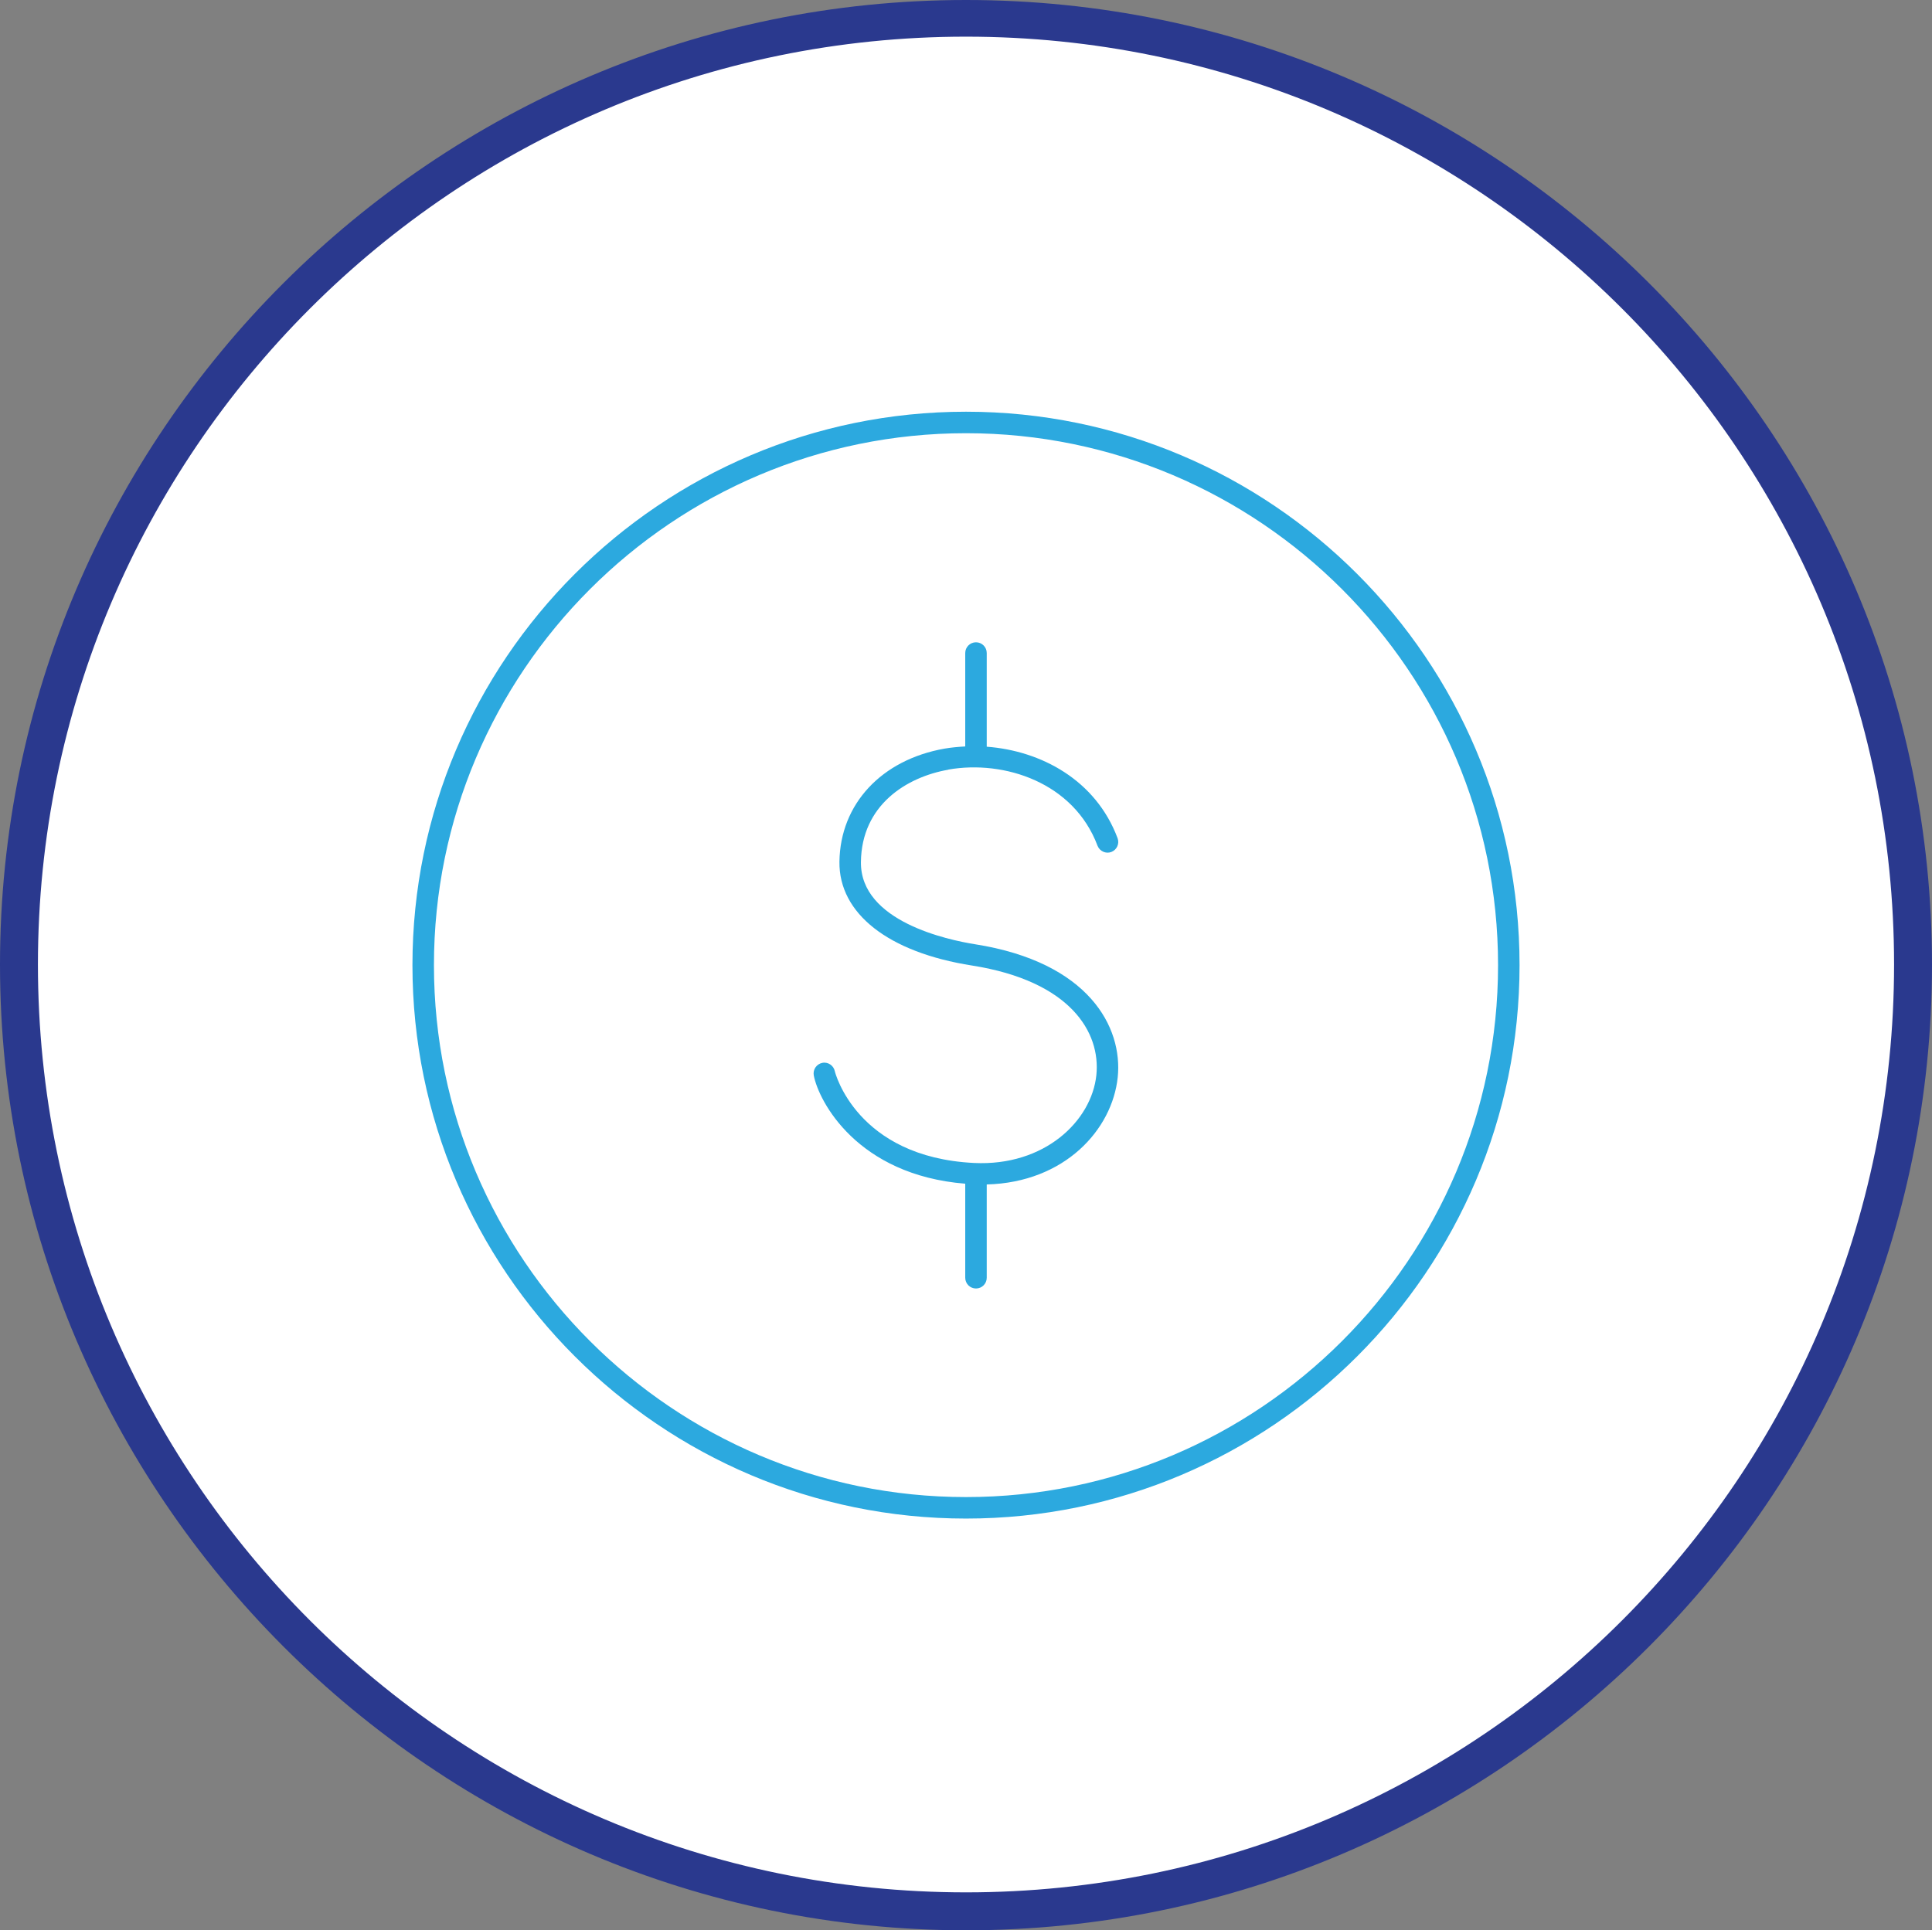
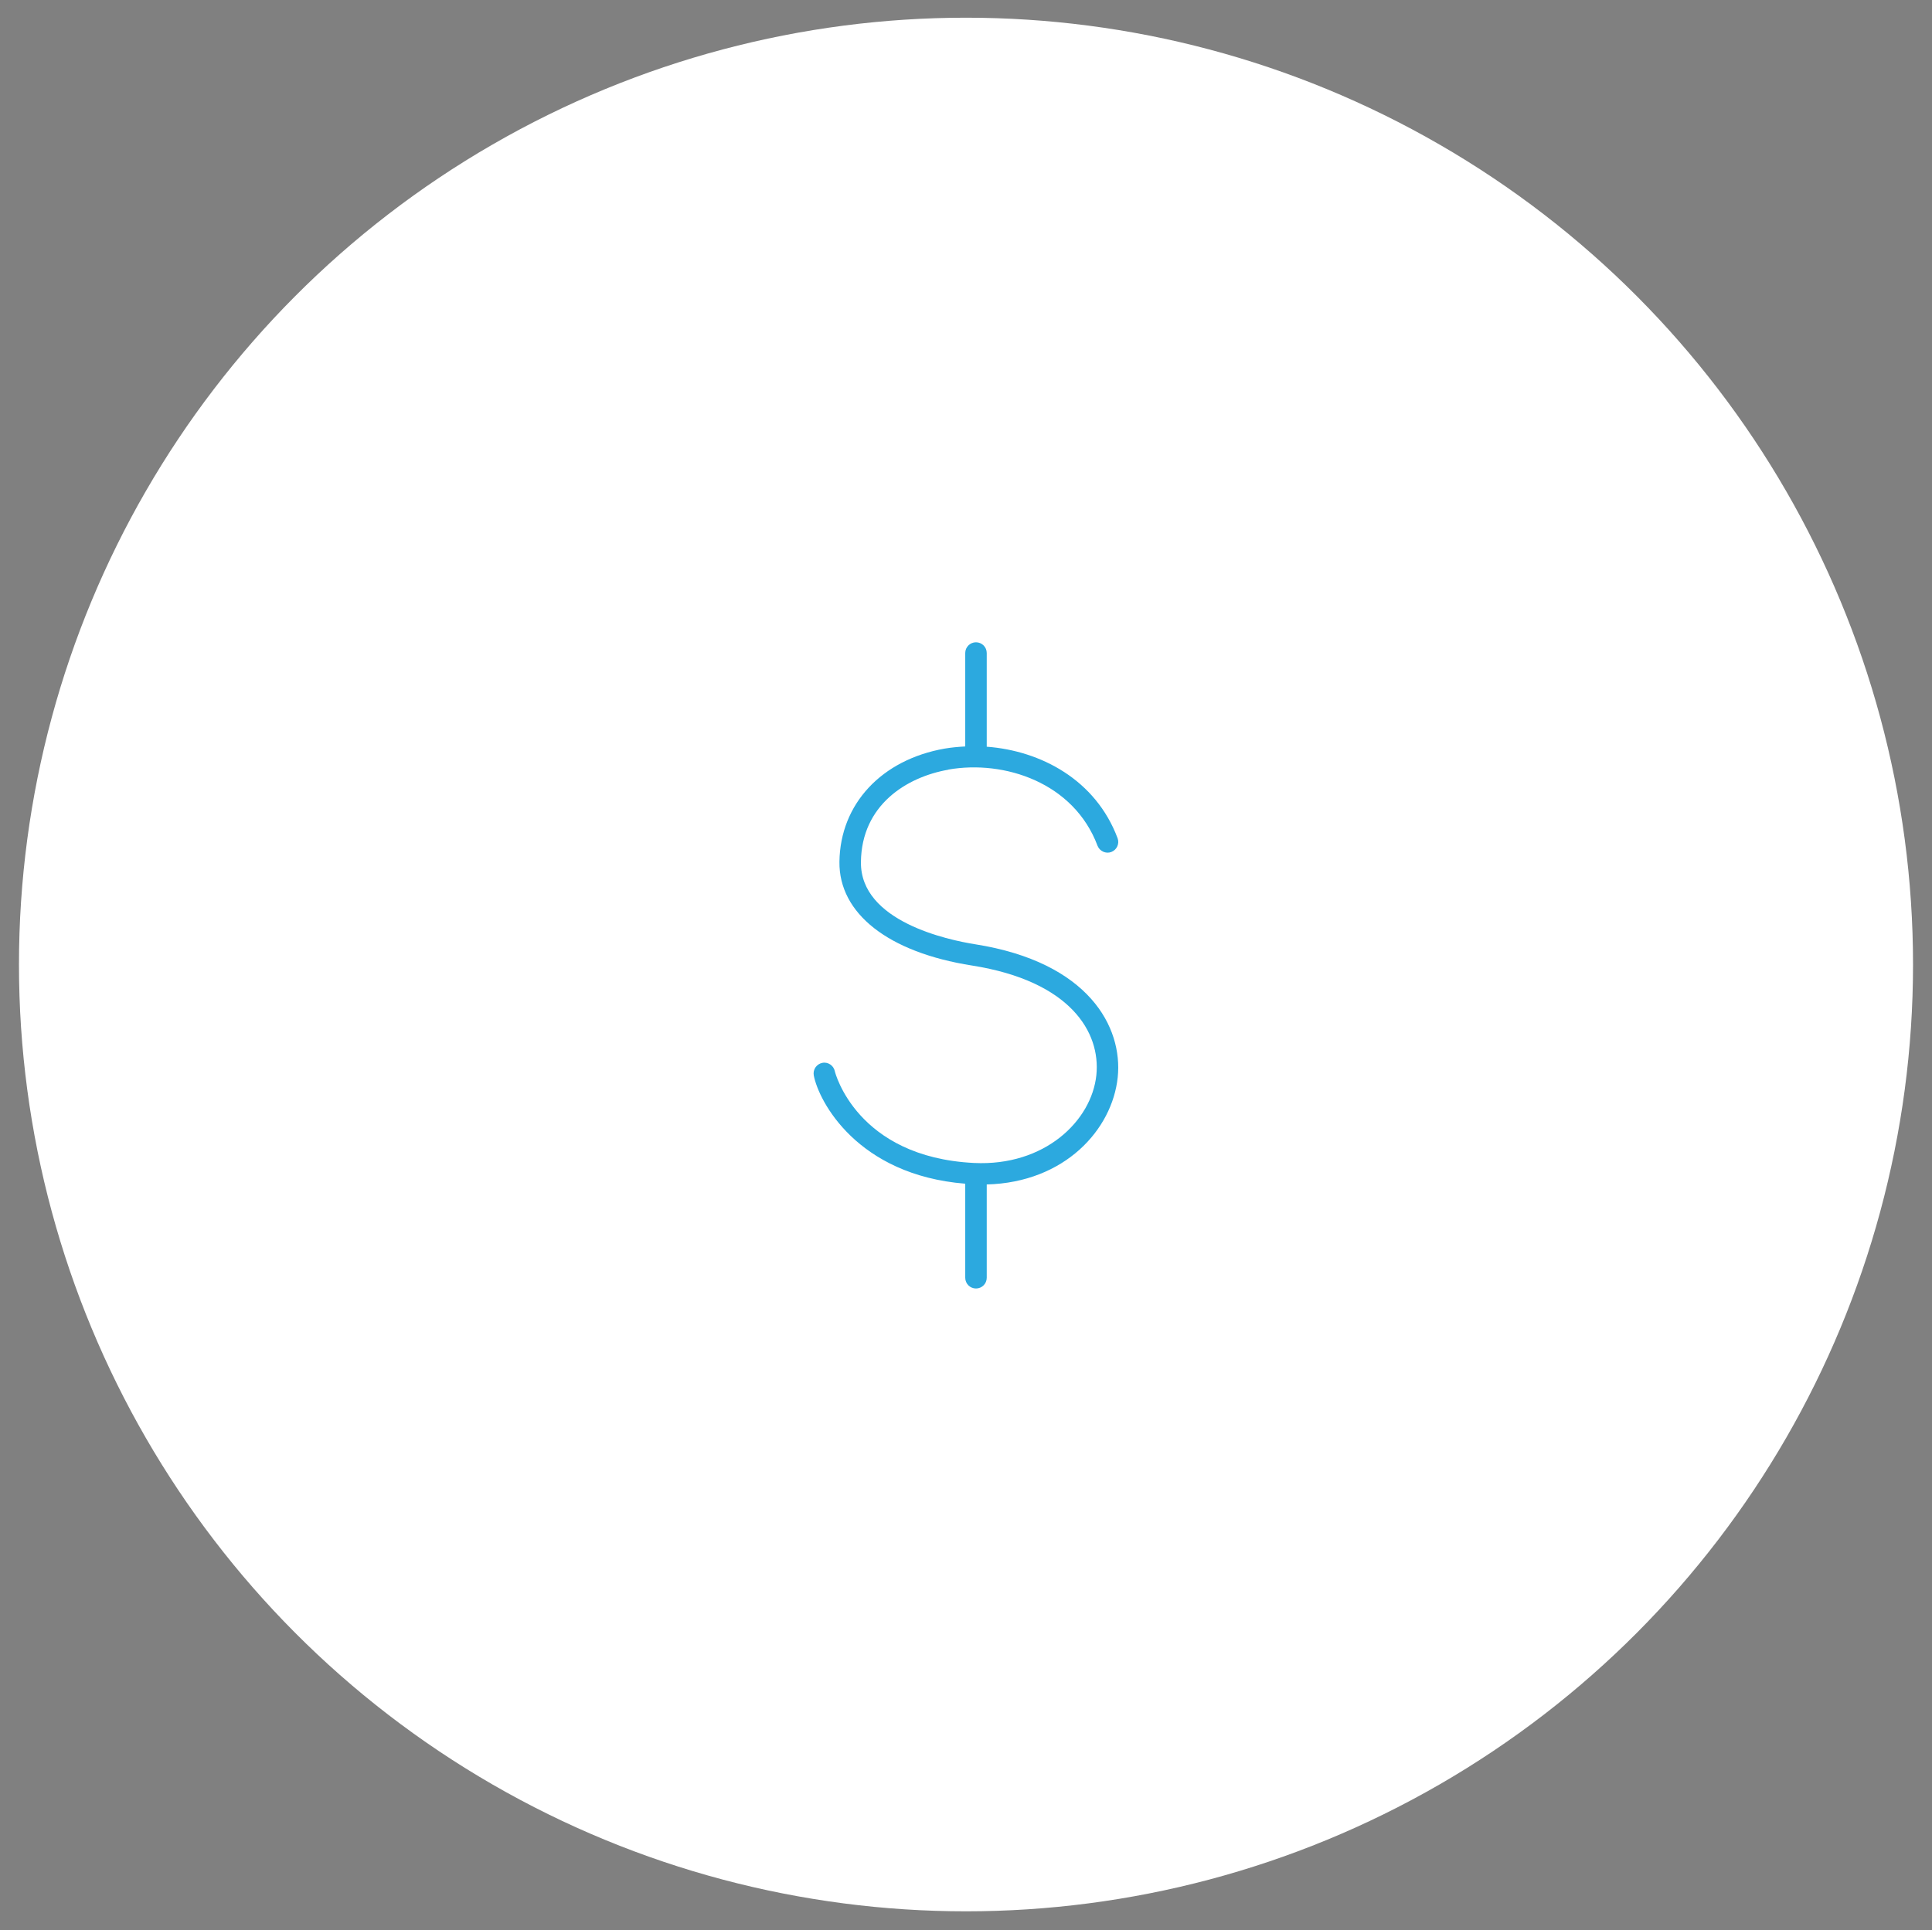
<svg xmlns="http://www.w3.org/2000/svg" id="Ebene_1" data-name="Ebene 1" viewBox="0 0 152.8 152.7">
  <rect x="0" y="0" width="152.8" height="152.7" fill="#808080" stroke="none" />
  <defs>
    <style>
      .cls-1 {
        fill: #2ca9df;
      }

      .cls-2 {
        fill: #fff;
      }

      .cls-3 {
        fill: #2a398e;
      }
    </style>
  </defs>
  <circle class="cls-2" cx="76.4" cy="76.3" r="74.9" />
  <g id="Baubeschrieb">
-     <path class="cls-3" d="M76.4,2.9c40.5,0,73.4,32.9,73.4,73.4s-32.9,73.4-73.4,73.4S3,116.8,3,76.3,35.9,2.9,76.4,2.9M76.4,0C34.3,0,0,34.3,0,76.3s34.3,76.4,76.4,76.4,76.4-34.3,76.4-76.4S118.5,0,76.4,0h0Z" />
-   </g>
+     </g>
  <g>
    <path class="cls-1" d="M75,60.88c4.45-.78,9.93,1.04,11.8,6.02.17.44.66.66,1.09.5.44-.17.66-.65.5-1.09-1.73-4.62-6.07-6.92-10.35-7.24v-7.41c0-.47-.38-.85-.85-.85s-.85.38-.85.85v7.39c-.55.03-1.1.08-1.63.17-5,.88-8.26,4.39-8.32,8.95-.05,4.1,3.87,7.17,10.48,8.21,7.79,1.23,10.19,5.28,9.84,8.67-.38,3.63-4.1,7.22-9.67,6.95-9.3-.46-11-7.18-11.01-7.24-.09-.46-.53-.77-.99-.68-.46.09-.76.53-.68.99.39,2.05,3.43,7.88,11.98,8.57v7.44c0,.47.38.85.85.85s.85-.38.85-.85v-7.38c6.18-.16,9.93-4.35,10.36-8.48.41-3.97-2.29-9.1-11.27-10.52-2.14-.34-9.1-1.8-9.04-6.51.05-4.5,3.6-6.72,6.91-7.3Z" />
-     <path class="cls-1" d="M76.4,32.57c-24.14,0-43.78,19.64-43.78,43.78s19.64,43.78,43.78,43.78,43.78-19.64,43.78-43.78-19.64-43.78-43.78-43.78ZM76.4,118.43c-23.2,0-42.08-18.88-42.08-42.08s18.88-42.08,42.08-42.08,42.08,18.88,42.08,42.08-18.88,42.08-42.08,42.08Z" />
  </g>
</svg>